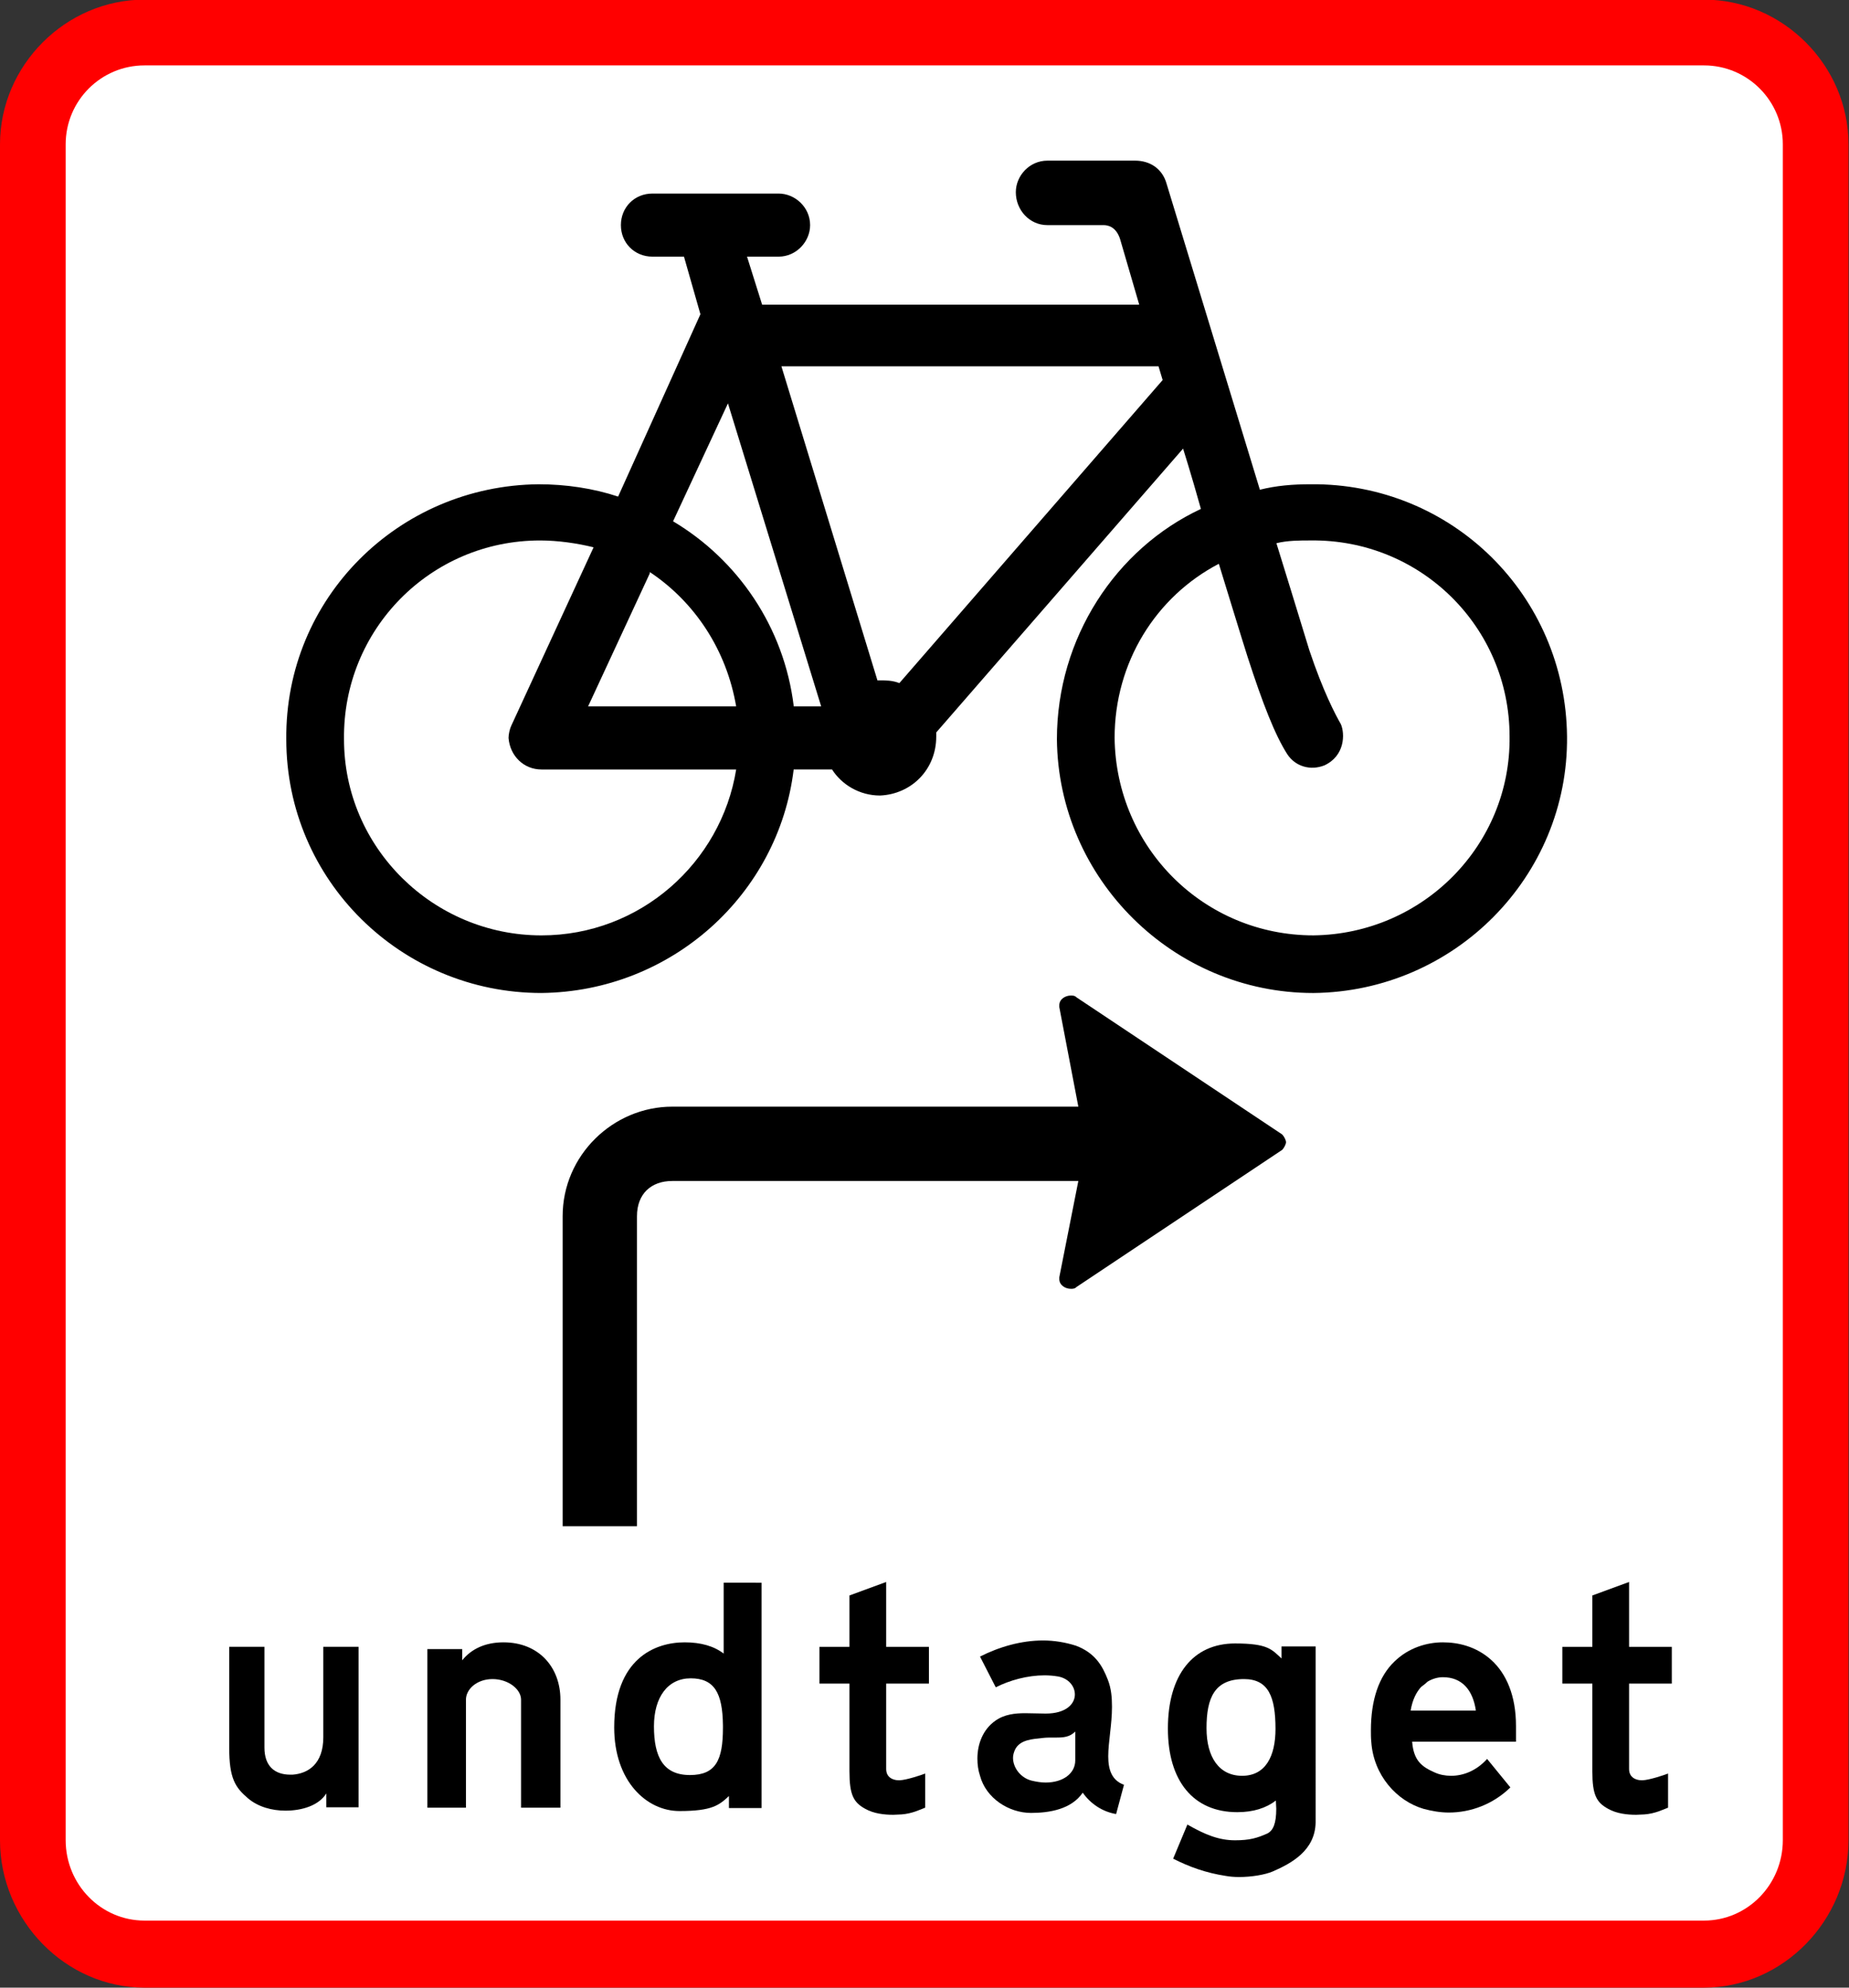
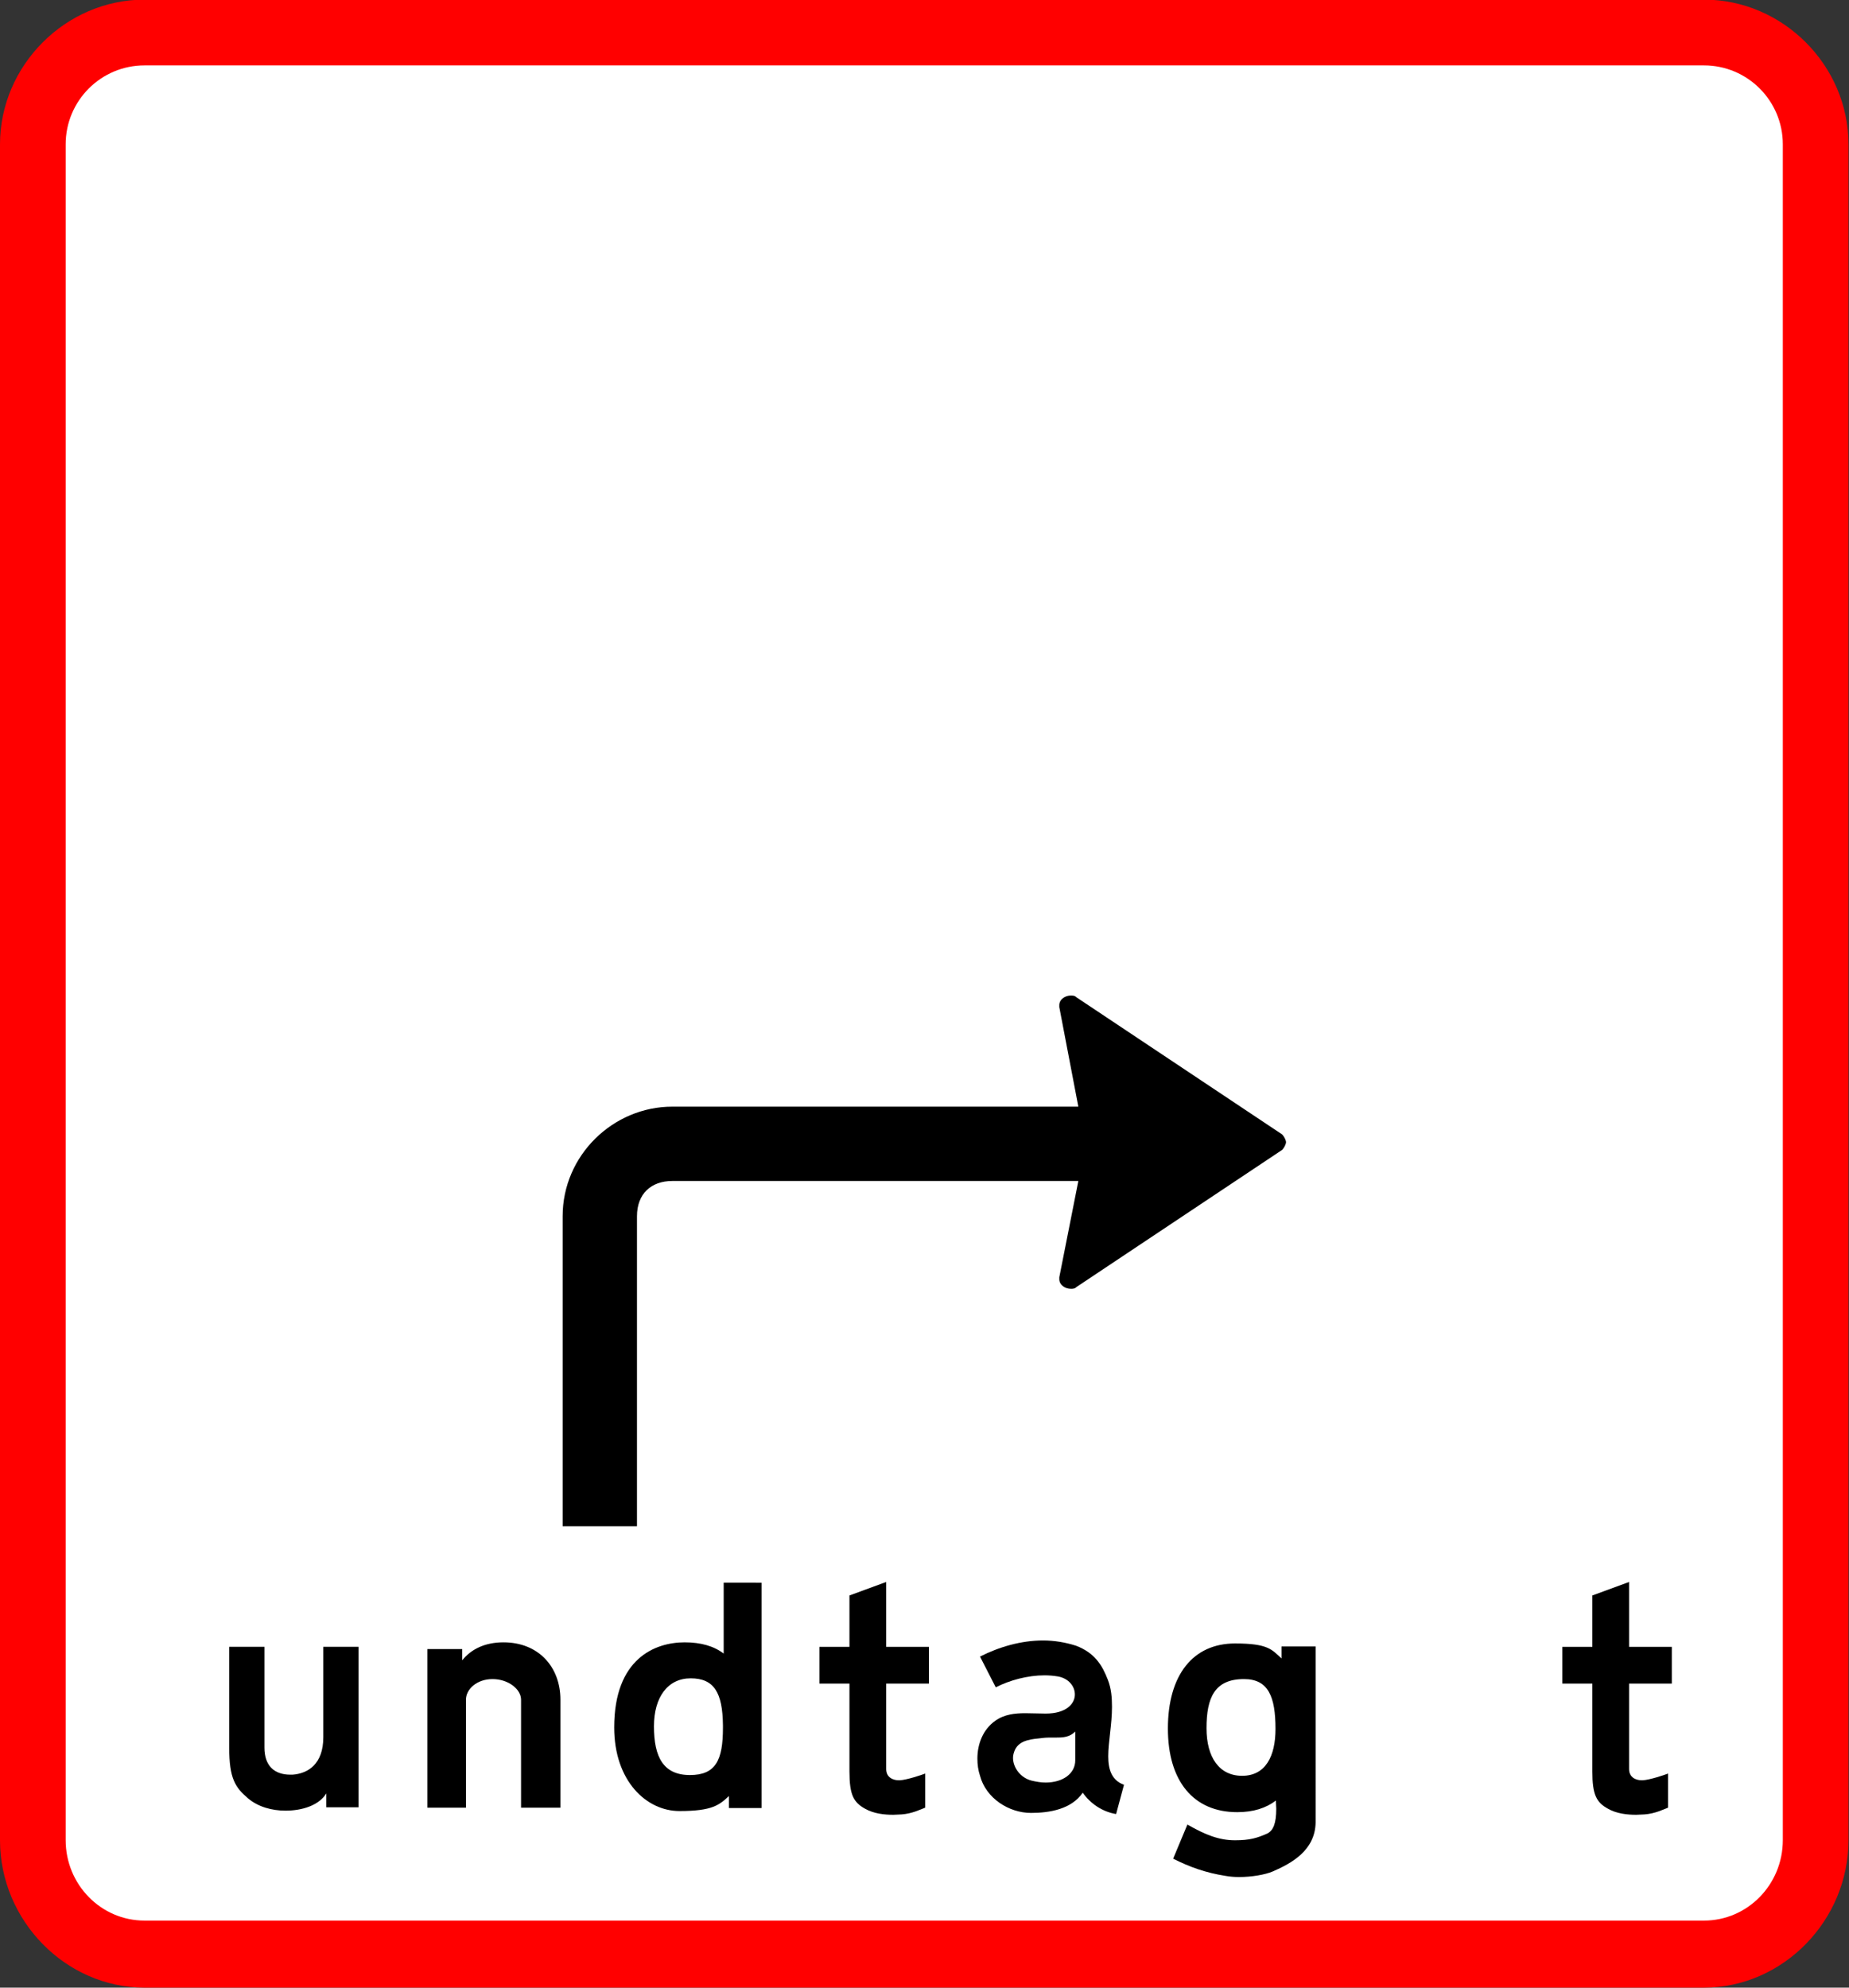
<svg xmlns="http://www.w3.org/2000/svg" width="1e3" height="1075" version="1.1">
  <rect width="100%" height="100%" fill="#333333" stroke="none" />
  <path d="m0 78.066c0-42.693 35.52-78.268 78.143-78.268h843.44c42.625 0 78.143 35.577 78.143 78.268v917.16c0 43.517-35.52 79.776-78.143 79.776h-843.44c-42.625 0-78.143-36.261-78.143-79.776z" fill="#f00" />
  <path d="m35.516 78.066c0-23.571 19.092-42.693 42.625-42.693h843.44c23.533 0 42.625 19.123 42.625 42.693v917.16c0 24.023-19.092 43.517-42.625 43.517h-843.44c-23.533 0-42.625-19.493-42.625-43.517z" fill="#fff" />
-   <path d="m613.9 86.888h-47.464c-9.639 0-17.049 8.161-17.049 17.07 0 9.639 7.411 17.799 17.049 17.799h30.393c2.227 0 6.682 0.729 8.91 7.411l10.389 35.597h-203.95l-8.161-25.959h17.07c9.618 0 17.049-8.16 17.049-17.049 0-9.66-8.161-17.07-17.049-17.07h-68.239c-9.66 0-17.049 7.411-17.049 17.07 0 9.639 7.39 17.049 17.049 17.049h17.07l8.889 31.144-44.507 98.629c-13.343-4.434-28.166-6.662-43.008-6.662-75.647 0.729-137.21 61.556-136.46 137.93 0 76.382 62.285 137.21 137.93 137.21 70.467-0.749 128.32-53.396 136.48-120.89h20.755c5.183 8.16 14.822 14.094 25.959 14.094 17.049-0.749 30.393-14.094 30.393-31.912v-2.207l133.5-153.51s4.455 14.072 9.639 32.622c-45.986 21.504-77.878 69.718-77.878 124.6 0.749 75.647 63.056 137.21 138.68 137.21 76.382-0.749 137.95-63.056 137.21-138.71-0.749-76.382-62.307-137.19-138.68-136.44-9.639 0-18.548 0.729-27.437 2.956l-50.42-165.37c-2.227-8.161-8.91-12.615-17.07-12.615" />
  <path d="m579.17 538.43c-3.134 0-6.268 2.083-6.268 5.2v1.05l10.298 53.851h-219.64c-31.962 0-59.262 26.324-59.262 59.24v167.68h40.2v-167.68c0-12.09 7.669-19.039 19.064-19.039h219.64l-10.298 52.064v1.033c0 3.152 3.134 5.217 6.268 5.217 1.033 0 2.083 0 3.116-1.032l111.15-74.108c1.051-1.033 2.083-3.116 2.083-4.167 0-1.05-1.033-3.135-2.083-4.185l-111.15-74.089c-1.033-1.033-2.083-1.033-3.116-1.033z" />
  <path d="m176.48 969.96v7.502h17.438v-86.784h-19.06v48.867c0 14.599-8.313 19.668-16.627 20.277h-1.217c-8.719 0-13.991-4.866-13.991-14.599v-54.544h-19.06v54.544c0 16.627 3.244 21.493 10.138 27.373 5.475 4.664 12.977 6.691 20.277 6.691 9.124 0 18.046-2.839 22.102-9.327z" />
  <path d="m252 977.67v-58.397c0-5.677 5.88-11.152 14.396-11.152 8.516 0 15.41 5.475 15.41 11.152v58.397h21.29v-58.397c0-17.641-11.76-31.023-30.82-31.023-9.935 0-17.438 3.65-22.304 9.733v-6.083h-18.857v85.77z" />
  <path d="m391.39 856.01v38.323c-5.272-4.055-12.369-6.083-21.088-6.083-16.019 0-38.12 8.719-38.12 46.028 0 28.996 17.438 45.217 35.281 45.217s21.493-3.244 26.765-8.111v6.489h17.641v-121.86z" />
  <path d="m459.41 958c0 12.774 2.23 16.83 8.516 20.277 4.664 2.636 10.341 3.244 15.207 3.244 1.622 0 3.042-0.203 4.461-0.203 5.677-0.406 10.138-2.636 12.774-3.65v-18.452c-2.028 0.811-9.935 3.447-13.788 3.65h-0.406c-3.042 0-6.894-1.419-6.894-6.083v-46.231h23.115v-19.871h-23.115v-35.079l-19.871 7.3v27.779h-16.221v19.871h16.221z" />
  <path d="m603.63 981.12 4.258-15.816c-6.691-2.433-8.516-8.313-8.516-15.41 0-7.705 2.028-17.235 2.028-26.765 0-5.069-0.406-9.935-2.23-14.599-3.042-7.908-7.097-14.599-17.235-18.452-5.677-1.825-11.76-2.839-17.843-2.839-11.76 0-23.724 3.447-34.065 8.719l8.516 16.627c7.502-3.853 17.235-6.489 26.36-6.489 2.433 0 4.866 0.203 7.3 0.608 5.677 1.014 9.124 5.272 9.124 9.733 0 5.069-4.664 10.341-15.816 10.341-3.65 0-7.3-0.203-10.949-0.203-5.677 0-11.355 0.608-16.221 4.055-6.691 4.664-9.733 12.571-9.733 20.479 0 3.244 0.406 6.286 1.419 9.327 3.244 12.166 15.613 20.074 27.576 20.074 10.138 0 21.899-2.028 27.982-10.949 4.258 6.083 10.747 10.341 18.046 11.558z" />
  <path d="m711.53 890.48h-18.452v6.489c-5.272-4.866-7.3-8.111-25.143-8.111-22.71 0-36.295 17.032-36.295 46.028 0 28.387 13.788 45.217 37.512 45.217 8.719 0 15.613-2.23 20.885-6.286 0 1.622 0.203 3.042 0.203 4.461 0 7.908-1.622 11.76-4.866 13.383-5.475 2.433-9.53 3.65-17.438 3.65-8.719 0-16.221-3.042-25.751-8.516l-7.705 18.452c8.719 4.461 17.843 7.705 28.387 9.327 2.23 0.406 4.664 0.608 7.3 0.608 6.691 0 13.991-1.217 18.249-3.042 9.733-4.258 22.913-11.152 23.115-26.562z" />
-   <path d="m741.63 941.98c1.217 18.249 13.788 32.037 28.184 36.295 4.461 1.217 9.124 2.028 13.788 2.028 11.76 0 23.926-4.461 33.254-13.585l-12.571-15.41c-5.88 6.489-12.977 9.124-19.466 9.124-3.244 0-6.286-0.608-8.922-1.825-6.894-3.042-11.355-6.286-12.166-16.627h56.166v-8.516c0-16.424-5.272-28.387-13.383-35.687-8.111-7.3-17.843-9.53-26.157-9.53-8.516 0-18.452 2.839-26.157 10.341-8.516 8.111-12.774 20.885-12.774 37.309 0 2.028 0 4.055 0.203 6.083z" />
  <path d="m861.19 958c0 12.774 2.23 16.83 8.516 20.277 4.664 2.636 10.341 3.244 15.207 3.244 1.622 0 3.042-0.203 4.461-0.203 5.677-0.406 10.138-2.636 12.774-3.65v-18.452c-2.028 0.811-9.935 3.447-13.788 3.65h-0.406c-3.042 0-6.894-1.419-6.894-6.083v-46.231h23.115v-19.871h-23.115v-35.079l-19.871 7.3v27.779h-16.221v19.871h16.221z" />
  <g fill="#fff">
    <path d="m351.43 309.38v0.729l-33.37 71.949h80.081c-5.183-30.393-22.254-56.374-46.713-72.669" />
    <path d="m276.54 392.44 44.487-96.428c-8.889-2.207-19.277-3.706-28.937-3.706-59.307 0-106.77 48.213-106.04 107.55 0 58.581 48.213 106.04 106.79 106.04 53.396 0 97.155-39.302 105.31-89.723h-105.31c-9.639 0-17.05-7.411-17.799-17.05 0-2.227 0.749-5.204 1.499-6.682" />
    <path d="m708.13 351.66c7.432 22.232 14.093 34.848 17.07 40.031 2.227 5.204 2.227 17.07-8.91 22.254-7.411 2.956-15.571 0.729-20.026-5.933-6.662-10.388-13.344-27.437-21.504-52.669-1.478-4.434-15.571-50.42-15.571-50.42-34.099 17.799-56.373 53.396-56.373 94.197 0.749 59.309 48.213 106.77 107.55 106.77 59.349-0.729 106.79-48.942 106.06-107.55 0-59.307-48.213-106.77-107.55-106.04-5.933 0-12.615 0-18.549 1.499 0 0 15.592 50.42 17.799 57.851" />
    <path d="m422.62 198.14 51.918 169.82h0.729c3.706 0 7.411 0 11.137 1.499l142.39-163.92-2.227-7.411z" />
    <path d="m393.7 218.16-29.685 63.785c34.868 20.755 60.078 57.102 65.282 100.11h14.822z" />
    <path d="m390.99 933.06v1.419c0 17.438-3.853 25.549-17.843 25.549-14.396 0-19.466-9.733-19.466-26.36 0-15.816 7.502-25.954 19.871-25.954 12.774 0 17.235 7.908 17.438 25.346z" />
    <path d="m581.53 936.51v15.613c0 7.097-6.691 11.963-16.019 11.963-2.433 0-4.866-0.406-7.502-1.014-5.88-1.419-10.138-6.894-10.138-12.369 0-1.419 0.406-2.839 1.014-4.258 2.636-5.677 9.733-5.88 15.207-6.489 1.622-0.203 3.244-0.203 4.866-0.203h2.23c3.853 0 7.3-0.203 10.341-3.244z" />
    <path d="m672.8 908.12c13.18 0 17.032 9.53 17.032 26.968 0 14.599-5.272 25.346-18.046 25.346-12.369 0-19.263-9.935-19.263-25.751 0-16.627 4.461-26.562 20.277-26.562z" />
-     <path d="m798.2 925.15h-35.281c1.014-6.083 3.244-10.138 5.677-12.774 1.014-0.811 2.23-1.622 3.447-2.839 2.636-1.622 5.677-2.433 8.313-2.433 10.341 0 16.221 6.894 17.843 18.046z" />
  </g>
</svg>